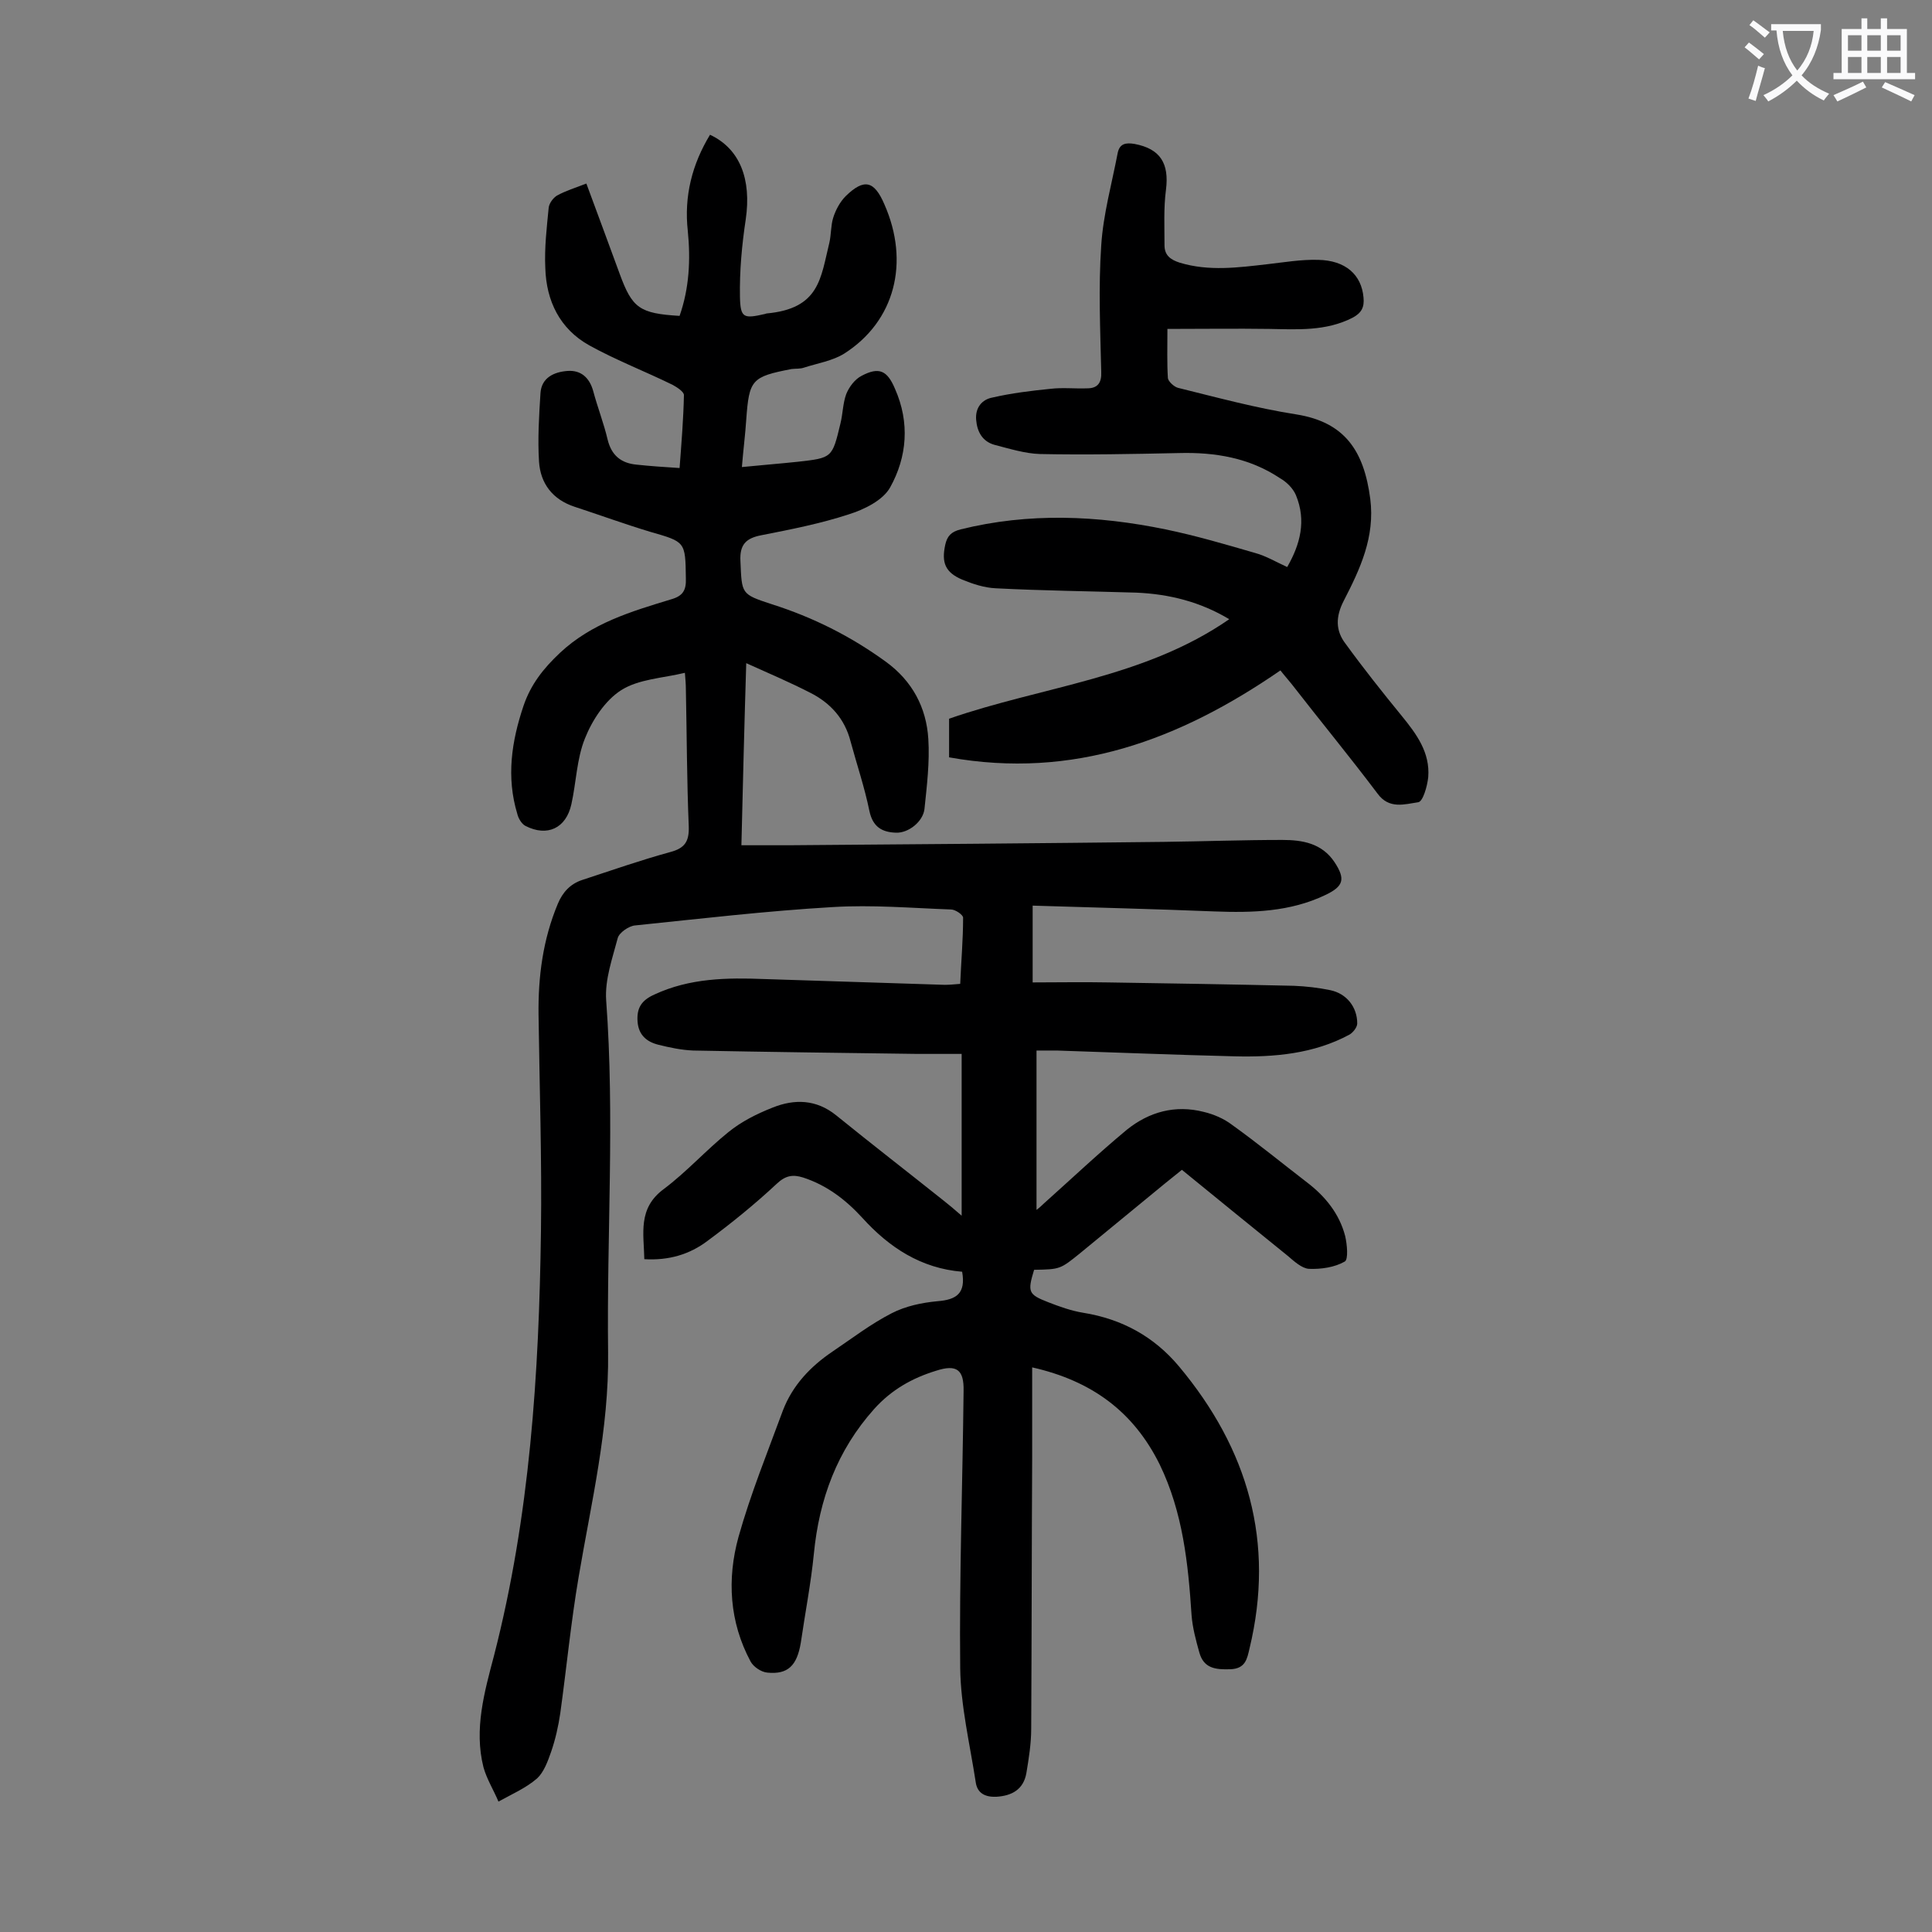
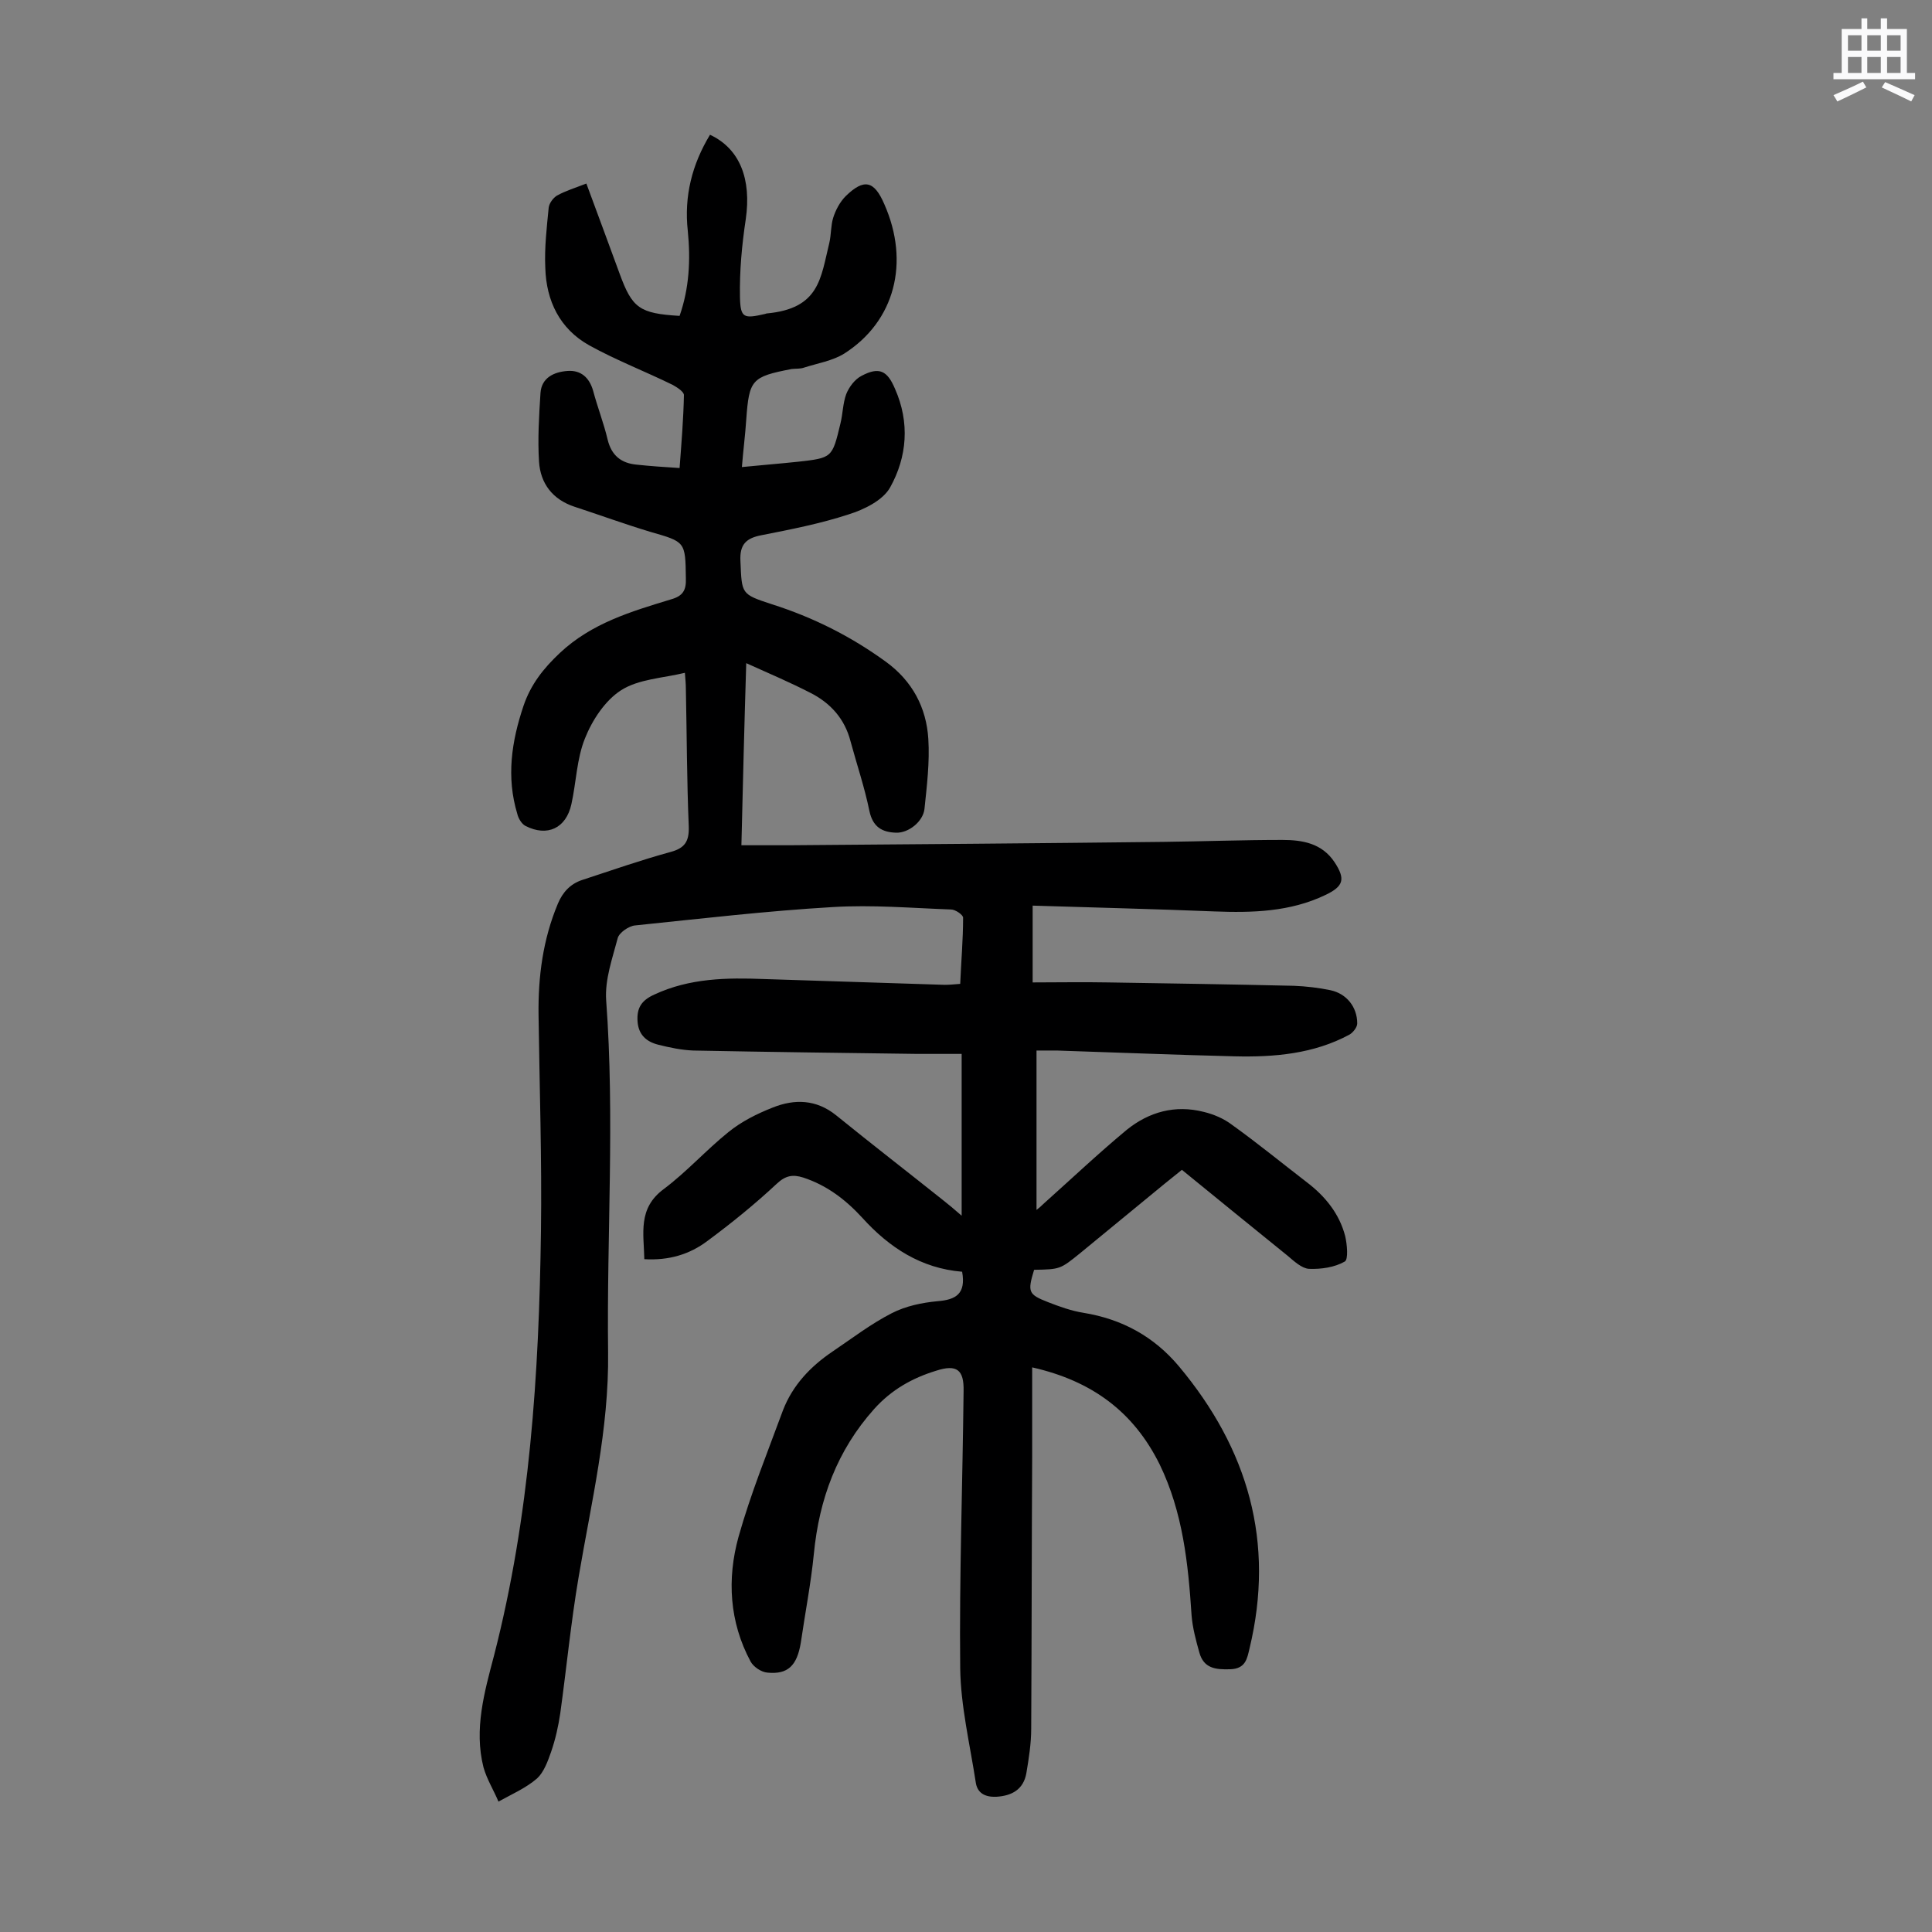
<svg xmlns="http://www.w3.org/2000/svg" enable-background="new 0 0 400 400" viewBox="0 0 400 400">
  <rect x="0" y="0" width="400" height="400" fill="#808080" stroke="none" />
  <path d="m199.2 263.3c-8.5-.7-15.1-5-20.7-11.2-3.4-3.7-7.3-6.7-12.2-8.3-2.2-.7-3.7-.4-5.5 1.3-4.5 4.2-9.3 8.1-14.3 11.8-3.7 2.8-8 4.1-13.1 3.8-.1-5.3-1.4-10.5 4-14.5 4.8-3.6 8.8-8.1 13.4-11.8 2.7-2.2 5.9-3.8 9.2-5.1 4.5-1.8 9-1.7 13.1 1.6 7.4 6 14.9 11.8 22.3 17.7 1 .8 2 1.6 3.7 3.1 0-11.5 0-22.1 0-33.5-2.9 0-6 0-9.2 0-15.5-.2-30.9-.4-46.4-.7-2.4-.1-4.8-.6-7.2-1.2s-4.1-2-4.3-4.8.8-4.4 3.5-5.6c7.3-3.4 15-3.5 22.7-3.2 12.5.4 25 .8 37.4 1.2 1 0 1.9-.1 3.2-.2.2-4.7.6-9.2.6-13.7 0-.6-1.6-1.7-2.5-1.7-8.2-.3-16.3-1-24.5-.5-13.7.8-27.3 2.4-40.9 3.8-1.3.1-3.3 1.5-3.6 2.6-1.1 4.2-2.7 8.6-2.4 12.9 1.8 24.3.1 48.6.4 72.9.2 15.9-3.5 31.1-6.1 46.5-1.6 9.4-2.5 18.8-3.8 28.2-.4 2.7-1 5.4-1.9 8-.7 2-1.5 4.2-2.9 5.5-2.3 2-5.3 3.3-8 4.8-1-2.4-2.4-4.6-3.1-7.1-2-7.9.2-15.6 2.2-23.2 7.4-28.8 9.3-58.2 9.7-87.8.2-14.9-.3-29.9-.5-44.8-.1-7.9.9-15.6 4-23 1-2.4 2.6-4.1 5-4.9 6.1-2 12.1-4.1 18.3-5.8 3-.8 3.9-2.2 3.8-5.3-.4-9.5-.4-19-.6-28.5 0-1-.1-2-.2-3.3-4.6 1.1-9.6 1.3-13.2 3.6-3.3 2.1-6 6.2-7.5 10-1.7 4.2-1.8 9.1-2.8 13.6-1.1 5-5 6.8-9.5 4.5-.8-.4-1.5-1.6-1.7-2.5-2.3-7.6-1.2-15 1.3-22.4 1.5-4.4 4.1-7.7 7.5-10.9 6.6-6.2 14.8-8.6 23-11.1 2.5-.7 3.2-1.9 3.1-4.4-.1-7.6-.1-7.5-7.4-9.6-5.3-1.6-10.5-3.5-15.7-5.2-4.5-1.5-7-4.8-7.3-9.3-.3-4.7 0-9.5.3-14.2.2-3.2 2.8-4.4 5.6-4.6 2.7-.2 4.5 1.3 5.3 4.1.9 3.4 2.2 6.7 3 10.1.8 3.3 2.8 4.9 6 5.2 2.8.3 5.7.5 8.9.7.4-5.3.8-10.2.9-15.1 0-.7-1.4-1.6-2.3-2.1-5.7-2.8-11.7-5.1-17.3-8.2-6.1-3.4-8.9-9.2-9.1-16-.2-4.2.3-8.4.7-12.5.1-.9.9-2 1.7-2.5 1.8-1 3.8-1.6 6.1-2.5 2.4 6.4 4.6 12.5 6.9 18.7 2.6 7.1 4.1 8.2 12.4 8.7 2-5.7 2.3-11.6 1.7-17.6-.8-7.2.9-13.8 4.6-19.9 6.2 2.9 8.6 9.2 7.4 17.5-.8 5.3-1.3 10.7-1.2 16.1.1 4.4.8 4.5 5.2 3.5.1 0 .2-.1.3-.1 11-1 11.2-7.3 13-14.6.4-1.7.3-3.6.8-5.2s1.4-3.3 2.6-4.5c3.8-3.7 5.9-3.2 8 1.7 5.3 12 2.2 24.2-8.3 30.9-2.4 1.5-5.5 2-8.3 2.9-.8.3-1.8.2-2.6.3-8.3 1.6-8.8 2.2-9.4 10.5-.2 3.1-.6 6.1-.9 9.8 4-.4 7.8-.7 11.6-1.1 7.1-.8 7.1-.8 8.8-7.9.5-2 .5-4.2 1.2-6.1.6-1.5 1.8-3.1 3.2-3.8 3.6-1.9 5.3-1.1 6.9 2.7 3.1 7 2.5 14.1-1 20.4-1.5 2.7-5.4 4.6-8.6 5.6-5.8 1.9-11.9 3.1-18 4.3-3.2.6-4.6 1.9-4.4 5.4.3 6.8.1 6.8 6.5 8.9 8.5 2.7 16.3 6.6 23.6 11.9 5.5 4 8.4 9.5 8.8 16 .3 4.8-.3 9.7-.8 14.5-.3 2.6-3.3 5-5.9 4.9-2.9-.1-4.8-1.2-5.5-4.5-1-4.9-2.6-9.6-3.9-14.4-1.2-4.7-4.2-8-8.4-10.1-4.1-2.1-8.3-3.9-13.2-6.1-.4 13-.7 25.1-1 37.7h9.9c25.9-.2 51.7-.4 77.6-.7 8.2-.1 16.3-.4 24.5-.4 4.2 0 8.2.7 10.8 4.6 2.3 3.5 1.9 5-1.9 6.8-7.3 3.5-15.1 3.7-23 3.4-12.4-.5-24.7-.8-37.6-1.2v15.9c5.1 0 10.4-.1 15.6 0 12.8.2 25.6.4 38.5.7 2.5.1 5.1.4 7.5.9 3.4.7 5.6 3.5 5.6 6.9 0 .8-.9 1.9-1.6 2.3-7.4 4-15.6 4.7-23.8 4.5-12.3-.3-24.5-.8-36.8-1.2-1.2 0-2.4 0-4.2 0v33c.4-.3 1-.8 1.6-1.4 5.7-5.1 11.2-10.3 17.1-15.2 4.6-3.7 10-5.2 15.9-3.7 2.1.5 4.2 1.4 5.9 2.7 5.3 3.8 10.3 7.9 15.5 11.9 3.8 2.9 6.7 6.5 7.9 11.1.4 1.7.7 4.9-.1 5.3-2.1 1.2-4.9 1.6-7.4 1.5-1.5-.1-3.1-1.6-4.4-2.7-7.2-5.8-14.4-11.7-21.9-17.8-1.2 1-2.4 1.9-3.6 2.9-5.8 4.8-11.6 9.5-17.4 14.3-4.2 3.4-4.2 3.4-9.6 3.5-1.4 4.6-1.2 5.1 2.9 6.7 2.3.9 4.8 1.8 7.3 2.2 8 1.3 14.6 4.9 19.8 11.1 14.3 17.1 19.9 36.4 14.6 58.4-.5 2.1-.8 4.2-4 4.3-3.1.1-5.5-.2-6.4-3.5-.7-2.5-1.4-5.1-1.6-7.7-.7-10.7-1.8-21.3-6.6-31.2-5.4-10.9-14-17.3-26.4-20.1v18.7c-.1 18.7-.1 37.4-.2 56.1 0 3.1-.5 6.2-1 9.2-.6 3.4-3 4.7-6.2 4.9-2.3.1-4-.7-4.3-3.1-1.2-7.8-3.1-15.7-3.2-23.5-.2-19.1.5-38.3.7-57.4.1-4.4-1.4-5.6-5.7-4.2-4.9 1.5-9.2 3.9-12.8 7.9-7.7 8.6-11.4 18.7-12.5 30-.6 6.1-1.8 12.2-2.7 18.4-.8 4.8-2.7 6.6-6.9 6.2-1.3-.1-2.9-1.2-3.5-2.3-4.4-8.2-4.9-17.1-2.5-25.8 2.5-8.9 6-17.5 9.2-26.2 2-5.2 5.7-9.1 10.3-12.2 4-2.7 7.9-5.7 12.2-7.9 2.9-1.5 6.3-2.2 9.5-2.5 3.9-.3 5.9-1.6 5.1-6.1z" fill="#000001" />
-   <path d="m196.5 156.8c0-3.3 0-5.6 0-8 19.3-6.7 40.4-8.4 58-20.6-6-3.6-12.4-5.2-19.2-5.5-9.7-.3-19.4-.4-29.1-.9-2.4-.1-4.8-.9-7-1.8-3.5-1.5-4.3-3.5-3.5-7.2.4-1.8 1.2-2.7 3.2-3.2 14.1-3.5 28.3-2.9 42.4 0 6.3 1.3 12.4 3.1 18.6 4.9 2.2.6 4.2 1.8 6.6 2.9 2.7-4.7 4-9.6 1.8-14.9-.6-1.4-1.9-2.7-3.3-3.5-6.3-4.2-13.4-5.4-20.9-5.2-9.6.2-19.2.4-28.8.2-3.1-.1-6.3-1.1-9.4-1.9-2.5-.7-3.6-2.7-3.8-5.2s1.2-4.2 3.4-4.6c3.9-.9 8-1.4 12-1.8 2.5-.3 5.1 0 7.6-.1 2.2 0 3-1.2 2.9-3.4-.2-8.7-.6-17.5 0-26.2.4-6.4 2.2-12.8 3.4-19.1.4-2 1.7-2.2 3.5-1.9 5.3 1 7.2 4 6.5 9.5-.5 3.8-.3 7.7-.3 11.5 0 2.1 1.3 3 3.2 3.6 6 1.8 12 1 18.1.3 3.5-.4 7-1 10.5-.9 5.7.1 9 3.1 9.4 7.8.2 2-.4 3.2-2.3 4.2-5.5 2.8-11.4 2.4-17.2 2.3-6.9-.1-13.8 0-21.1 0 0 3.9-.1 7 .1 10.2.1.7 1.3 1.8 2.1 2 8.1 2 16.2 4.2 24.5 5.5 10 1.6 14 7.5 15.3 17.5 1 7.9-2.1 14.5-5.5 21.1-1.7 3.3-1.7 6.2.4 8.9 3.7 5.1 7.6 10 11.6 14.9 3.1 3.8 5.9 7.6 5.5 12.7-.2 1.9-1.1 5.1-2.1 5.2-2.8.4-6 1.5-8.4-1.8-5.8-7.7-11.9-15.1-17.8-22.7-.8-1-1.7-2-2.3-2.8-20.9 14.4-42.9 22.6-68.6 18z" fill="#000001" />
  <g fill="#fafafb">
-     <path d="m362.1 8.8c1.1.8 2.1 1.6 3.1 2.4l-1 1.1c-1.3-1.1-2.3-2-3-2.5zm1.9 4.8c.5.2.9.4 1.4.5-.6 2.3-1.3 4.5-1.9 6.8l-1.5-.5c.8-2.1 1.4-4.3 2-6.8zm-1-9.4c1.3.9 2.4 1.8 3.4 2.5l-1 1.1c-1.4-1.2-2.4-2.1-3.2-2.6zm3.7 2.2v-1.4h10.3v1.2c-.5 3.6-1.8 6.8-4 9.4 1.5 1.6 3.4 2.8 5.7 3.8-.3.4-.7.8-1.1 1.4-2.3-1.1-4.1-2.5-5.6-4.1-1.6 1.6-3.6 3.1-5.9 4.3-.3-.5-.7-.9-1-1.3 2.4-1.1 4.4-2.5 6-4.1-1.9-2.5-3-5.6-3.3-9.3h-1.1zm8.8 0h-6.4c.3 3.3 1.3 6 3 8.2 2-2.3 3.1-5.1 3.4-8.2z" />
    <path d="m385.3 3.8h1.3v2.2h2.8v-2.2h1.3v2.2h4.1v9.1h1.7v1.3h-16.9v-1.3h1.7v-9.1h4.1v-2.2zm.4 13.1.7 1.2c-1.8.9-3.8 1.9-6 2.9-.2-.4-.5-.8-.8-1.3 2.3-1 4.3-1.9 6.1-2.8zm-3.1-6.4h2.8v-3.2h-2.8zm0 4.6h2.8v-3.3h-2.8zm4-4.6h2.8v-3.2h-2.8zm0 4.6h2.8v-3.3h-2.8zm3.7 1.9c2.1.9 4.1 1.8 6.1 2.7l-.7 1.3c-2.2-1.1-4.2-2-6.1-2.9zm3.2-9.7h-2.8v3.2h2.8zm-2.8 7.8h2.8v-3.3h-2.8z" />
  </g>
</svg>